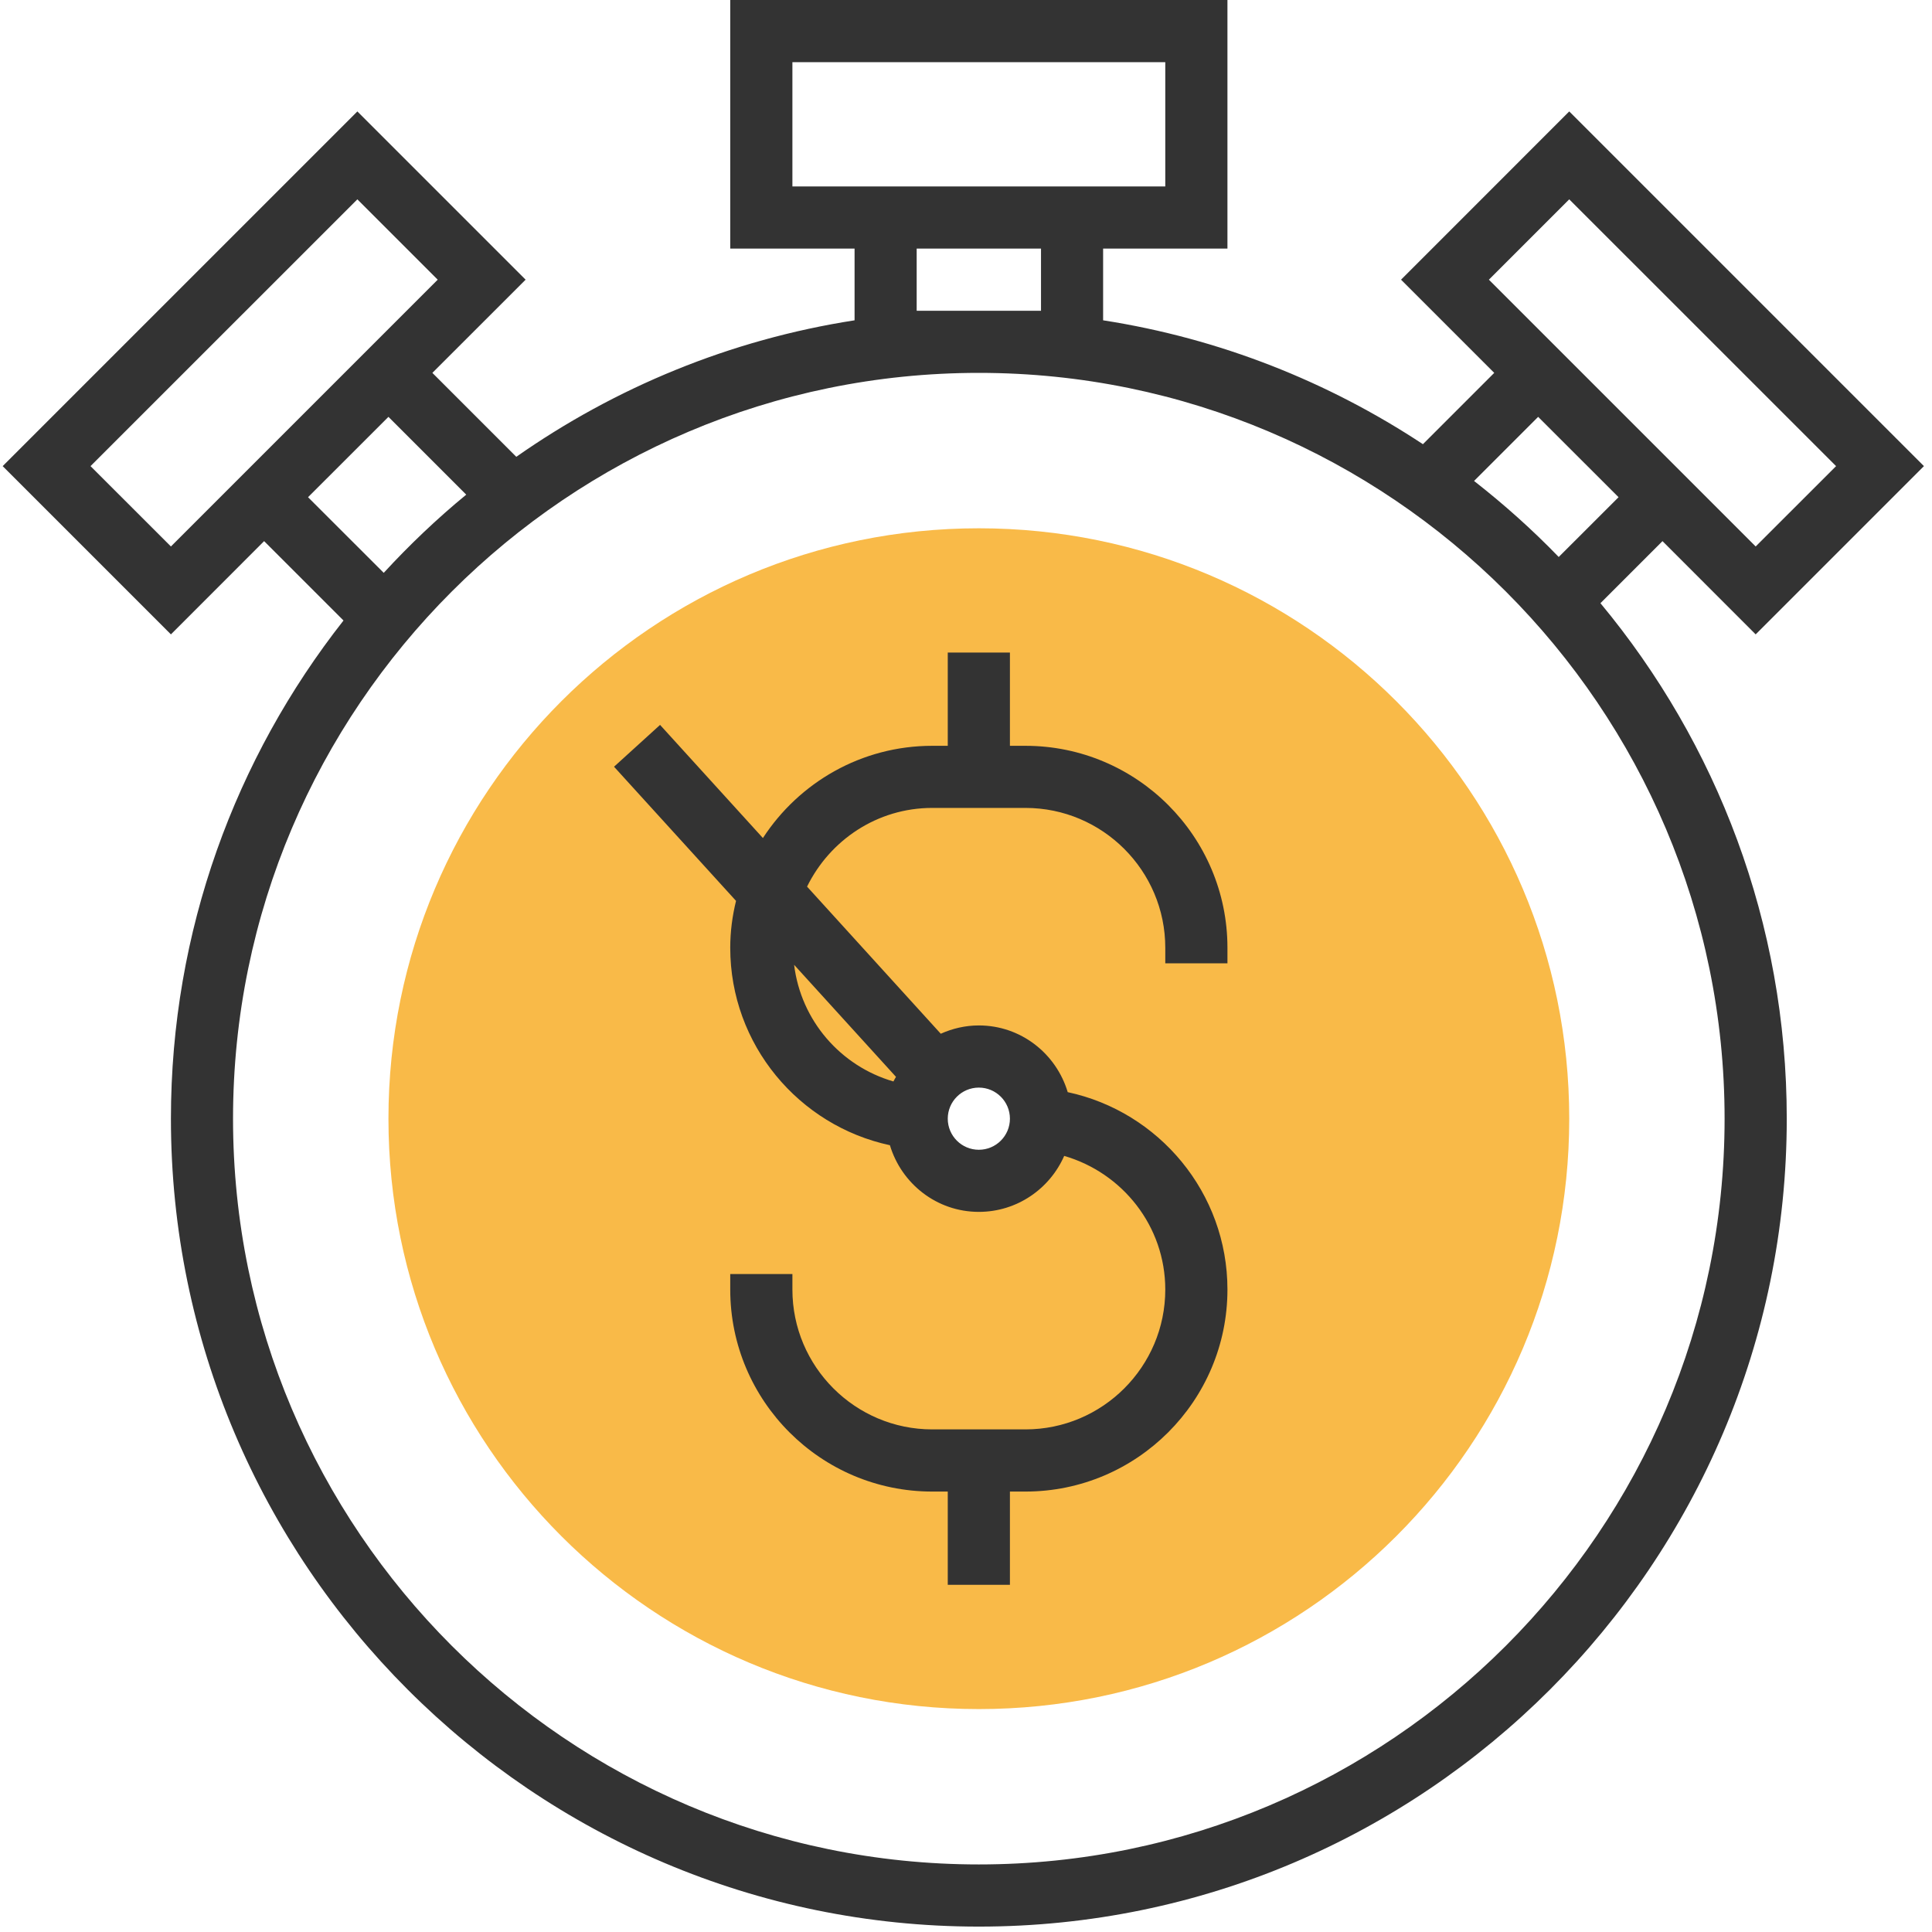
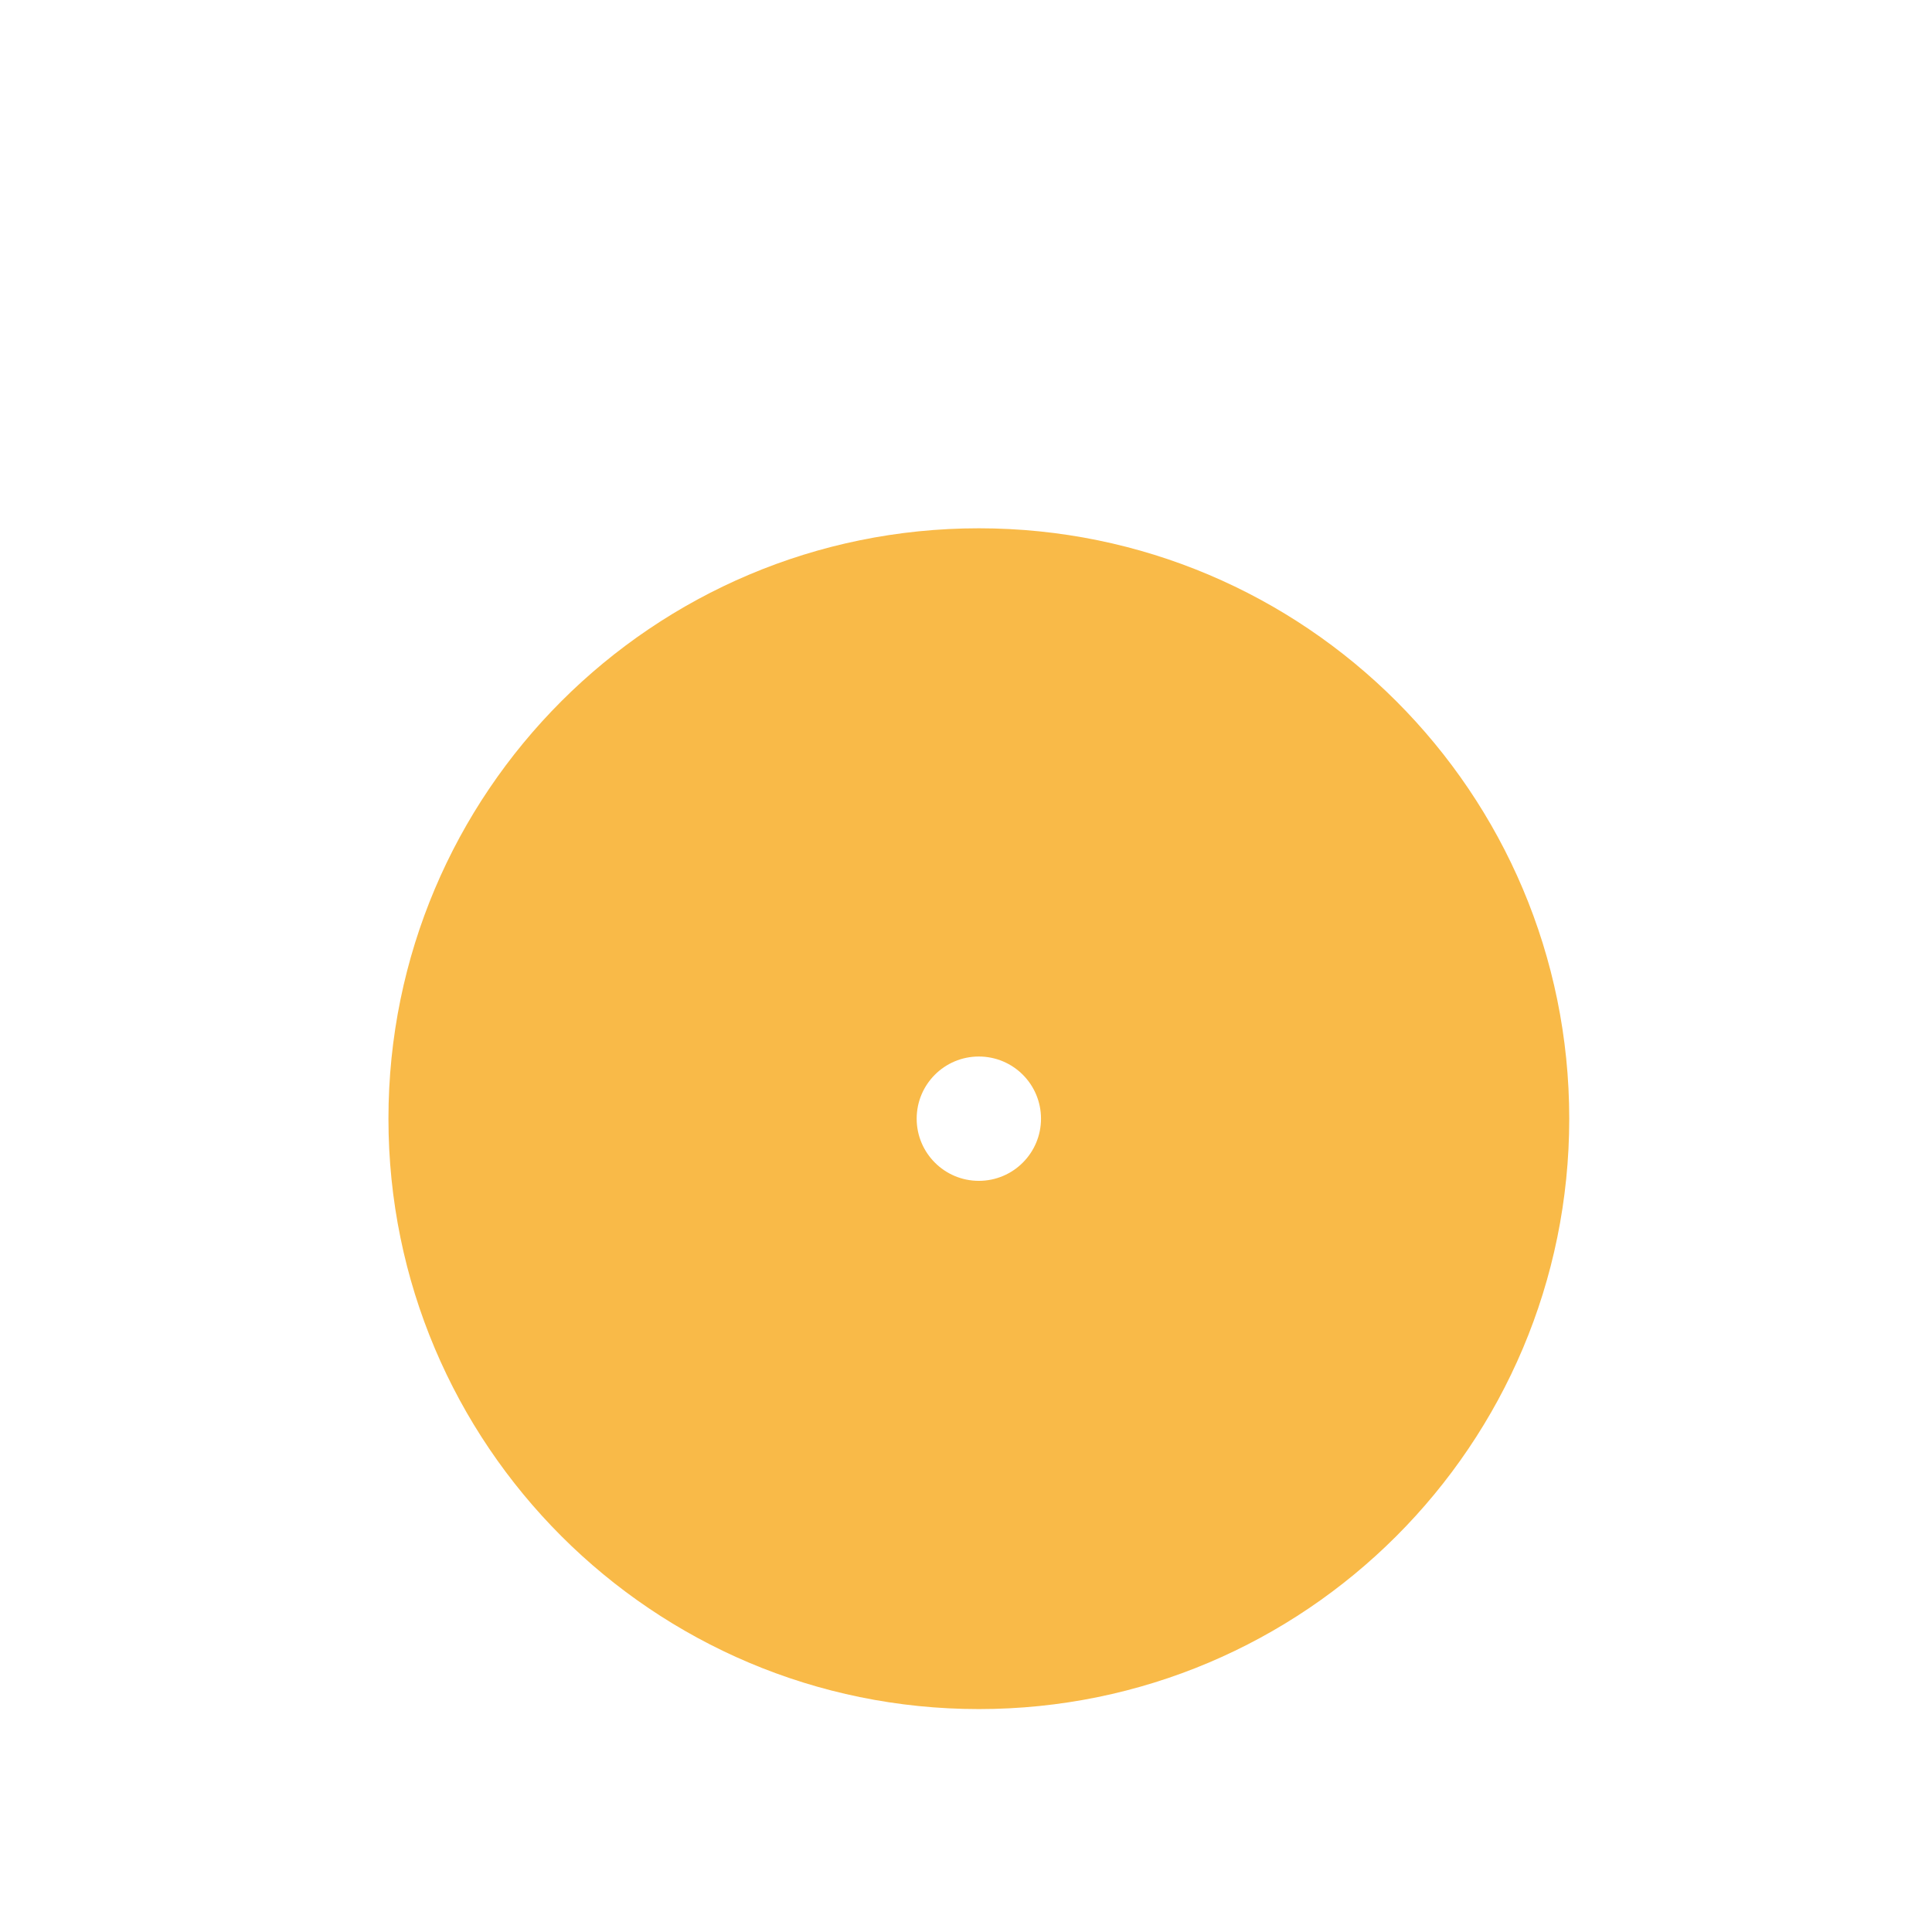
<svg xmlns="http://www.w3.org/2000/svg" width="34px" height="34px" viewBox="0 0 34 34" version="1.1">
  <title>stopwatch</title>
  <g id="Page-1" stroke="none" stroke-width="1" fill="none" fill-rule="evenodd">
    <g id="stopwatch" fill-rule="nonzero">
      <path d="M17.226,9.297 C11.488,9.297 6.836,13.949 6.836,19.687 C6.836,25.425 11.488,30.077 17.226,30.077 C22.964,30.077 27.616,25.425 27.616,19.687 C27.616,13.949 22.964,9.297 17.226,9.297 Z M17.226,20.781 C16.622,20.781 16.132,20.291 16.132,19.687 C16.132,19.082 16.622,18.593 17.226,18.593 C17.83,18.593 18.32,19.082 18.32,19.687 C18.32,20.291 17.83,20.781 17.226,20.781 Z" id="Shape" fill="#F9BA48" />
-       <path d="M29.257,9.523 L30.897,11.164 L33.858,8.203 L27.616,1.961 L24.656,4.922 L26.296,6.562 L25.041,7.817 C23.375,6.717 21.467,5.956 19.413,5.637 L19.413,4.375 L21.601,4.375 L21.601,0 L12.851,0 L12.851,4.375 L15.039,4.375 L15.039,5.637 C12.85,5.977 10.827,6.819 9.086,8.039 L7.609,6.562 L9.25,4.922 L6.289,1.961 L0.047,8.203 L3.008,11.164 L4.648,9.523 L6.045,10.92 C4.145,13.337 3.008,16.381 3.008,19.687 C3.008,27.527 9.386,33.905 17.226,33.905 C25.066,33.905 31.444,27.527 31.444,19.687 C31.444,16.241 30.212,13.079 28.165,10.615 L29.257,9.523 Z M26.202,4.922 L27.616,3.508 L32.312,8.203 L30.897,9.617 L30.03,8.75 L27.069,5.789 L26.202,4.922 Z M27.069,7.336 L28.484,8.75 L27.431,9.802 C26.967,9.322 26.468,8.876 25.941,8.464 L27.069,7.336 Z M13.945,3.281 L13.945,1.094 L20.507,1.094 L20.507,3.281 L19.413,3.281 L15.039,3.281 L13.945,3.281 Z M16.132,5.469 L16.132,4.375 L18.32,4.375 L18.32,5.469 L16.132,5.469 Z M3.008,9.617 L1.593,8.203 L6.289,3.508 L7.703,4.922 L6.836,5.789 L3.875,8.75 L3.008,9.617 Z M5.421,8.75 L6.836,7.336 L8.205,8.705 C7.689,9.129 7.205,9.59 6.753,10.081 L5.421,8.75 Z M17.226,32.811 C9.989,32.811 4.101,26.923 4.101,19.687 C4.101,12.45 9.989,6.562 17.226,6.562 C24.462,6.562 30.35,12.45 30.35,19.687 C30.35,26.923 24.462,32.811 17.226,32.811 Z" id="Shape" fill="#333333" />
-       <path d="M18.046,13.125 L17.773,13.125 L17.773,11.484 L16.679,11.484 L16.679,13.125 L16.406,13.125 C15.158,13.125 14.06,13.773 13.426,14.748 L11.616,12.757 L10.806,13.493 L12.953,15.854 C12.888,16.119 12.851,16.394 12.851,16.679 C12.851,18.384 14.057,19.81 15.661,20.154 C15.864,20.83 16.484,21.327 17.226,21.327 C17.897,21.327 18.474,20.921 18.728,20.342 C19.752,20.639 20.507,21.576 20.507,22.694 C20.507,24.051 19.403,25.155 18.046,25.155 L16.406,25.155 C15.049,25.155 13.945,24.051 13.945,22.694 L13.945,22.421 L12.851,22.421 L12.851,22.694 C12.851,24.654 14.445,26.249 16.405,26.249 L16.679,26.249 L16.679,27.89 L17.773,27.89 L17.773,26.249 L18.046,26.249 C20.006,26.249 21.601,24.654 21.601,22.694 C21.601,20.99 20.394,19.563 18.79,19.22 C18.588,18.543 17.967,18.046 17.226,18.046 C16.987,18.046 16.762,18.1 16.556,18.192 L14.203,15.603 C14.604,14.786 15.436,14.218 16.406,14.218 L18.046,14.218 C19.403,14.218 20.507,15.322 20.507,16.679 L20.507,16.953 L21.601,16.953 L21.601,16.679 C21.601,14.719 20.006,13.125 18.046,13.125 Z M13.975,16.979 L15.768,18.951 C15.753,18.978 15.736,19.003 15.723,19.032 C14.794,18.762 14.096,17.963 13.975,16.979 Z M17.773,19.687 C17.773,19.989 17.528,20.234 17.226,20.234 C16.924,20.234 16.679,19.989 16.679,19.687 C16.679,19.385 16.924,19.14 17.226,19.14 C17.528,19.14 17.773,19.385 17.773,19.687 Z" id="Shape" fill="#333333" />
    </g>
  </g>
</svg>